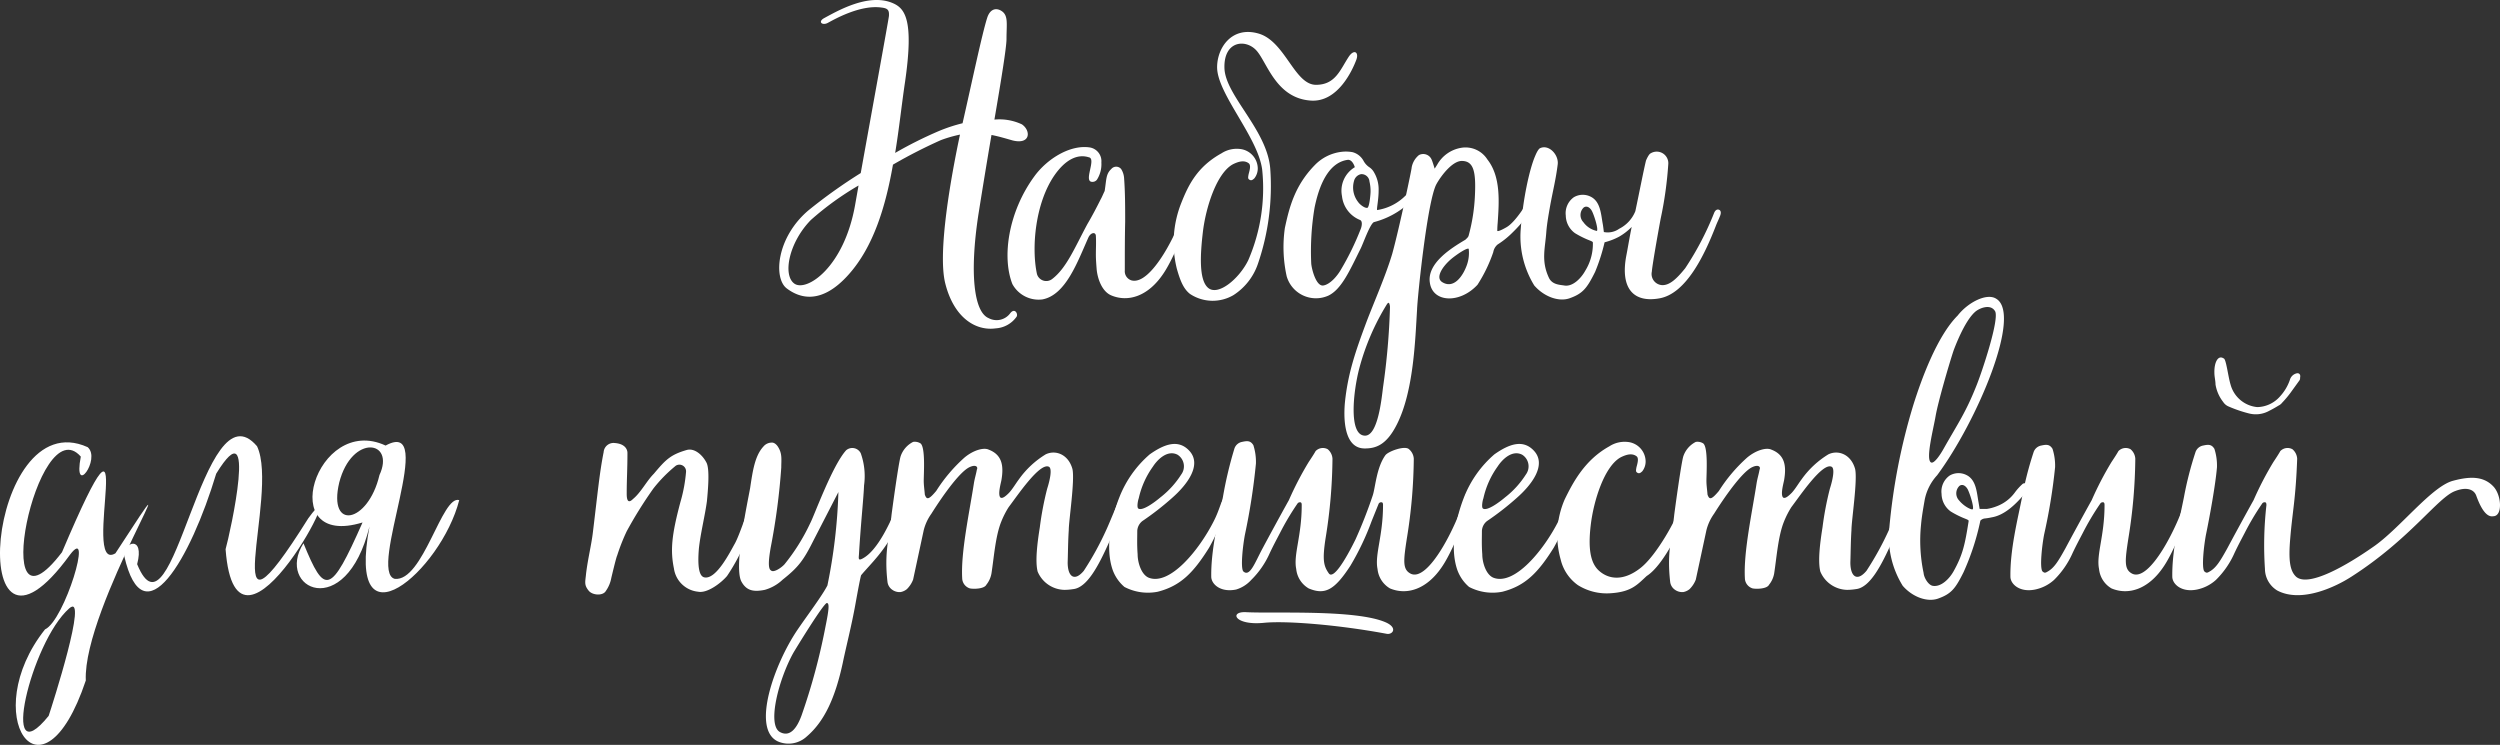
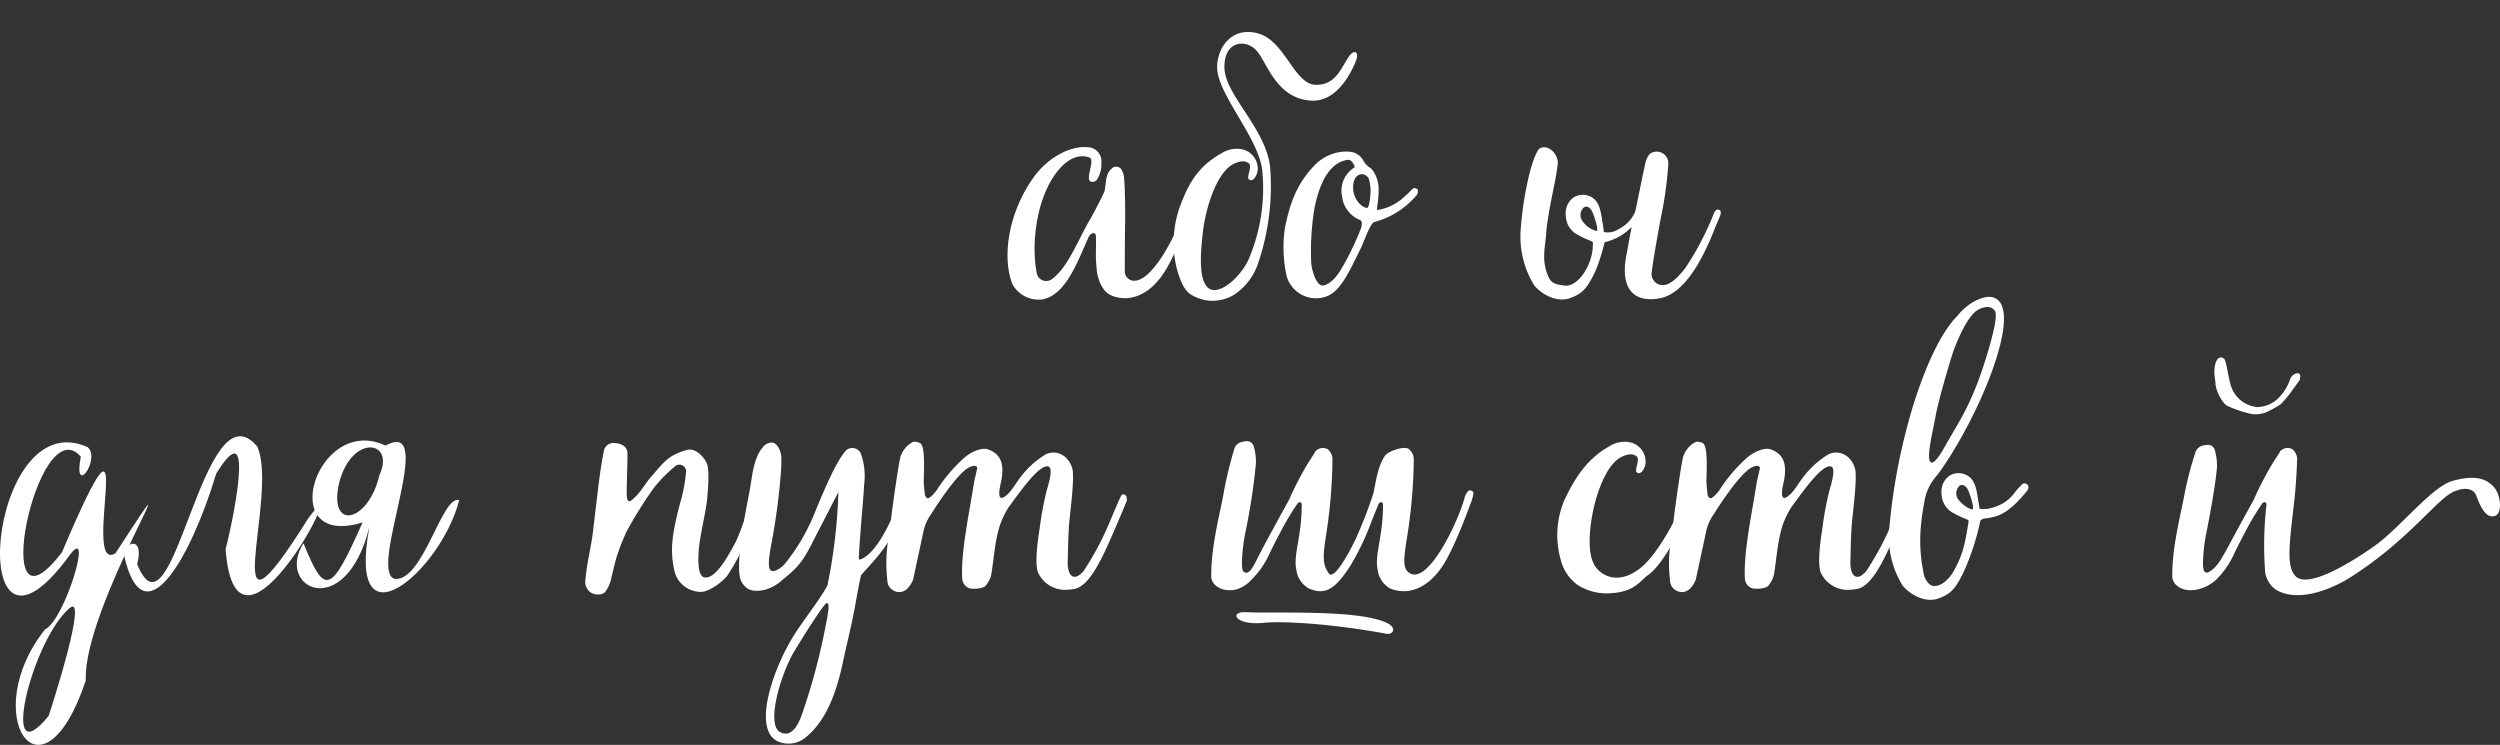
<svg xmlns="http://www.w3.org/2000/svg" height="122.023" viewBox="0 0 409.55 122.023" width="409.55">
  <rect x="0" y="0" width="409.55" height="122.023" fill="#333333" stroke="none" />
  <g fill="#fff" transform="translate(627.956 -2109.746)">
    <g>
-       <path d="m-462.051 2132.757c-1.08-.3-2.22-.659-3.48-.9-.78 4.56-1.56 9.36-2.16 13.14-1.44 9.539-.72 15.839 1.68 16.859a2.767 2.767 0 0 0 3.54-.78c.78-1.019 1.38.18 1.02.6a4.509 4.509 0 0 1 -3.36 1.86c-3.42.48-6.9-1.86-8.28-7.319-1.319-5.1.96-17.64 2.4-24.42a21.475 21.475 0 0 0 -3.12.9 83.2 83.2 0 0 0 -7.859 4.02c-1.2 6.84-3.18 13.439-7.26 18-4.38 4.919-7.92 3.959-10.14 2.279s-1.68-8.34 3.54-12.779a85.223 85.223 0 0 1 8.58-6.12c1.92-10.679 4.56-25.139 4.62-25.739.06-.96-.18-1.259-1.26-1.379-3.54-.481-7.86 2.04-8.76 2.519s-1.68-.18-.6-.78c2.22-1.2 7.2-4.079 11.1-2.52 2.1.84 3.66 2.58 2.16 12.959-.54 3.6-.96 7.62-1.62 11.64a66.662 66.662 0 0 1 7.2-3.6 25.911 25.911 0 0 1 3.84-1.259c1.44-6.3 3.18-14.58 4.02-17.22.42-1.38 1.32-1.739 2.22-1.26 1.32.72.96 2.1.96 4.68 0 1.38-.9 6.9-1.98 13.2a8.677 8.677 0 0 1 4.5.779c1.499 1.021 1.439 3.361-1.501 2.64zm-25.259 7.38a48.4 48.4 0 0 0 -7.8 5.639c-3.6 3.661-4.68 9.06-2.7 10.441s8.16-2.641 9.96-13.02z" />
      <path d="m-462.11 2156.276c-1.739-4.439-.66-11.819 3.6-17.639 2.04-2.82 5.82-5.22 9.06-4.74a2.278 2.278 0 0 1 1.92 2.46 4.735 4.735 0 0 1 -.72 2.82.9.9 0 0 1 -.78.36c-1.5 0 .72-3.78-.54-4.019-1.86-.6-3.84.359-5.64 2.939-3.18 4.62-3.78 11.88-2.88 16.14a1.579 1.579 0 0 0 2.52.84c2.34-1.8 3.66-5.1 5.76-9 .78-1.32 1.5-2.7 2.16-4.02.24-.42.42-.9.66-1.38.3-1.86.18-2.76 1.08-3.6a1.047 1.047 0 0 1 1.62 0 3.163 3.163 0 0 1 .48 1.439c.179 2.4.179 4.8.179 7.2-.059 2.64-.059 5.279-.059 7.98a1.564 1.564 0 0 0 1.079 1.62c3.24.9 7.68-7.981 8.88-12.24a2.589 2.589 0 0 1 .72-1.32.377.377 0 0 1 .36 0 .463.463 0 0 1 .42.48 7.889 7.889 0 0 1 -.54 1.8c-.18.481-2.52 7.021-4.5 10.02-2.579 3.96-5.94 4.86-8.639 3.721-1.56-.66-2.28-2.821-2.4-4.38-.06-.78-.12-1.561-.12-2.28 0-1.02.06-2.04 0-3.06 0-.3-.18-.48-.36-.48-.48 0-.78.54-.84.66-1.8 4.019-3.72 9.479-7.56 10.2a4.893 4.893 0 0 1 -4.92-2.521z" />
      <path d="m-433.009 2157.9c-1.08-.839-1.62-2.219-2.16-4.139a17.633 17.633 0 0 1 .72-10.74c1.14-2.88 2.58-5.94 6.6-8.16a4.594 4.594 0 0 1 2.94-.719 3.25 3.25 0 0 1 3 3.179 2.627 2.627 0 0 1 -.54 1.621c-.36.359-.54.359-.721.3-.36-.18-.36-.3-.239-.96.18-.66.42-1.5 0-1.8-.661-.481-1.5-.361-2.58.179-2.64 1.44-4.44 7.02-4.92 11.159-.42 3.6-.66 7.741.84 9.06 1.62 1.44 5.1-1.439 6.6-4.5a29.632 29.632 0 0 0 2.279-14.88c-.719-5.34-7.379-12.42-7.379-16.739 0-3.18 2.4-6.779 6.78-5.52s5.879 8.4 9.419 8.4c3.18 0 3.96-2.46 5.34-4.56.9-1.38 1.74-.78 1.26.48-.54 1.44-2.94 7.019-7.5 6.66-5.639-.42-7.079-6.18-8.82-8.16s-5.4-1.68-5.279 2.82 6.96 10.079 7.5 16.439a39.254 39.254 0 0 1 -2.04 15.719 9.879 9.879 0 0 1 -3.96 5.04 6.715 6.715 0 0 1 -7.14-.179z" />
      <path d="m-417.169 2155.017a22.107 22.107 0 0 1 -.3-7.92c.72-3.36 1.62-6.96 4.919-10.32a7.267 7.267 0 0 1 4.38-2.16 5.973 5.973 0 0 1 1.8.06 2.9 2.9 0 0 1 1.8 1.44 2.938 2.938 0 0 0 1.02 1.08 2.442 2.442 0 0 1 .72.84 5.491 5.491 0 0 1 .72 2.94c0 1.5-.36 3.06-.24 3.18a8.332 8.332 0 0 0 4.62-2.34c.6-.48.84-.84 1.14-1.08a.512.512 0 0 1 .78 0c.24.06.12.24.12.42.06.18-.12.42-.18.54a13.556 13.556 0 0 1 -7.02 4.44c-.66.36-1.74 3.479-2.16 4.32-1.74 3.48-3.12 6.72-5.339 7.739a4.987 4.987 0 0 1 -6.78-3.179zm8.939-1.2a44.547 44.547 0 0 0 3.18-6.54c.18-.42.36-1.319-.12-1.5a4.747 4.747 0 0 1 -2.94-3.9 4.487 4.487 0 0 1 2.1-4.74s-.36-1.32-1.2-1.2c-2.46.359-4.38 2.819-5.4 7.859a43.426 43.426 0 0 0 -.539 9.119c.059.841.78 3.78 1.979 3.6 1.14-.179 2.34-1.615 2.94-2.699zm4.8-12.659a6.86 6.86 0 0 0 -.18-1.68 1.3 1.3 0 0 0 -1.38-1.2 1.481 1.481 0 0 0 -1.14 1.08 3.854 3.854 0 0 0 .661 3.48c.239.36 1.019 1.019 1.5.96.359-.061.539-2.281.539-2.641z" />
-       <path d="m-407.629 2175.655c.48-4.679 1.68-8.219 3.54-13.2 1.26-3.3 3.12-7.5 4.2-11.1 1.2-4.319 3.3-14.4 3.18-14.1a3.384 3.384 0 0 1 1.2-2.1 1.494 1.494 0 0 1 2.1.781c.12.239.48 1.439.48 1.439l.419-.66a5.56 5.56 0 0 1 3.96-2.76 4.236 4.236 0 0 1 4.26 1.92c2.22 2.82 1.92 6.96 1.68 10.439-.06.6-.06 1.261-.06 1.261.12.119.78-.181 1.5-.6 1.5-.84 3.48-4.081 4.2-5.52.18-.54.84-.84 1.14-.66.54.24.06 1.26-.18 1.5a21.763 21.763 0 0 1 -4.08 5.46 14 14 0 0 1 -2.52 2.04 2.1 2.1 0 0 0 -.72 1.26 24.3 24.3 0 0 1 -2.58 5.339c-2.88 3.121-7.319 2.94-7.8-.3-.539-3.241 3.6-5.76 5.82-7.08.24-.241.48-.42.54-.72a29.718 29.718 0 0 0 1.02-6.6c.18-3.9-.24-5.58-2.159-5.58-1.5 0-3.3 2.28-4.141 3.78-1.5 2.7-3.119 18.6-3.179 20.519-.3 4.86-.54 13.38-3.3 18.84-1.74 3.479-3.54 3.959-5.28 3.959-3.66.003-3.42-5.637-3.24-7.557zm6.24-2.46a113.225 113.225 0 0 0 1.14-13.138 1.6 1.6 0 0 0 -.18-.721l-.24.12a38.884 38.884 0 0 0 -4.62 10.68c-.96 3.66-1.8 10.979.96 10.979 2.1 0 2.7-6 2.94-7.915zm13.739-20.039a5.9 5.9 0 0 0 .3-2.639c-.24-.241-1.86.839-2.82 1.62-1.5 1.259-2.7 3.12-1.5 3.84 1.86 1.139 3.36-.96 4.02-2.821z" />
      <path d="m-346.131 2145c-.239.66-.48 1.08-.779 1.859-1.8 4.621-4.8 10.98-9.18 11.76-4.32.78-6.42-1.679-5.46-6.9.24-1.2.6-3.42.9-4.8a9.428 9.428 0 0 1 -2.1 1.62 10.578 10.578 0 0 1 -2.34.9 31.13 31.13 0 0 1 -1.56 4.86c-1.319 2.64-1.98 3.539-4.2 4.319-1.741.6-4.14-.24-5.76-2.1a15.276 15.276 0 0 1 -2.22-9.241c.36-4.92 1.44-9.9 2.4-12.059.12-.3.48-1.079.78-1.2 1.44-.661 3.059 1.08 2.88 2.639-.3 2.46-.781 4.26-1.261 6.9-.239 1.38-.48 2.7-.6 4.08-.179 2.759-.9 4.8.421 7.62.539 1.139 1.8 1.139 2.519 1.26 1.381.239 2.761-1.2 3.42-2.4a8.367 8.367 0 0 0 1.26-4.619c0-.181-.24-.24-.959-.54a15.329 15.329 0 0 1 -1.98-1.02 3.638 3.638 0 0 1 -1.5-2.88 3.205 3.205 0 0 1 1.319-3 2.871 2.871 0 0 1 2.7-.12c1.679.78 1.739 2.879 2.039 4.5.06.3.18 1.32.18 1.32a3.233 3.233 0 0 0 2.52-.54 5.506 5.506 0 0 0 2.64-2.88c.66-3.12 1.32-6.54 1.74-8.279.12-.3.48-1.08.78-1.2a1.9 1.9 0 0 1 2.88 1.68 61.947 61.947 0 0 1 -1.26 9.06c-.6 3.24-1.38 7.74-1.44 8.639a1.827 1.827 0 0 0 1.74 2.22c1.14 0 2.22-.9 3.72-2.76a48.823 48.823 0 0 0 4.739-9.059c.241-.6.6-.6.781-.54.362.118.362.538.241.901zm-20.939-.48c-.24-.6-.84-1.2-1.44-.78a1.693 1.693 0 0 0 -.06 2.4 3.623 3.623 0 0 0 2.22 1.44c.24-.243-.3-2.103-.72-3.063z" />
    </g>
    <g>
      <path d="m-620.584 2212.856c3.236-1.5 7.958-17.319 4.11-12.255-17.5 24.13-13.761-25.123 2.882-17.6 2.222 1.92-2.436 8.382-1.128 1.545-7.158-8.177-15.417 31.833-3.081 15.664 13.422-31.572 2.808 3.762 8.753.18 14.654-22.545-5.394 8.809-4.852 20.834-7.248 21.614-17.7 5.504-6.684-8.368zm.6 14.16c.522-1.552 6.615-20.491 3.362-17.6-6.278 5.524-11.521 27.676-3.362 17.6z" />
      <path d="m-591 2199.717c.775-2.728 5.367-23.633-1.539-12.369-4.211 13.979-11.9 27.248-15.061 13.5-.188-2.329 3.387-3.532 2.112 1.322 5.915 14.467 10.705-29.883 19.646-19.31 3.753 7.952-7.372 36.937 8.388 11.8 8.005-10.993-11.799 28.415-13.546 5.057z" />
      <path d="m-552.725 2191.677c-2.979 11.661-18.6 24.968-14.7 4.32-3.9 15.807-15.493 10.15-10.815 2.748 3.479 8.5 4.4 8.528 9.675-3.408-14.481 4.446-7.593-17.9 3.779-12.6 8.644-4.716-3 20.682 1.5 21.838 4.652.488 7.73-13.808 10.561-12.898zm-13.079-4.08c2.673-5.728-4.514-6.807-6.578 1.193-1.893 7.977 4.719 6.676 6.582-1.19z" />
    </g>
    <g>
      <path d="m-517.548 2202.9c-.6-2.94-.42-5.4 1.079-10.979a24.77 24.77 0 0 0 .9-4.86 1.093 1.093 0 0 0 -1.679-1.02 23.577 23.577 0 0 0 -3.66 3.72 69.062 69.062 0 0 0 -4.38 7.019 31.976 31.976 0 0 0 -1.56 3.96c-.18.361-.84 3.18-.96 3.66a5.345 5.345 0 0 1 -.9 2.161c-.48.839-2.22.719-2.82-.061-.78-.96-.54-1.439-.42-2.76.3-2.519.9-4.8 1.14-6.96.78-6.42 1.08-9.659 1.74-12.959a1.623 1.623 0 0 1 1.8-1.5c1.74.121 2.1 1.08 2.1 1.621 0 2.7-.12 4.319-.12 6.719 0 1.26.36 1.5 1.02.84 1.32-1.08 2.22-2.94 3.42-4.14 1.92-2.28 2.7-3.12 5.4-3.9 1.32-.359 2.64.9 3.24 2.1.539 1.08.239 4.44.059 6.3-.3 2.281-1.079 5.4-1.32 7.8-.239 3 .061 4.561.96 4.68 1.92.3 4.141-4.14 4.92-5.52.84-1.5 2.22-5.879 2.94-7.619a.452.452 0 0 1 .72-.12.44.44 0 0 1 .12.36c0 .12.12.24.06.36-.54 1.86-1.38 4.979-1.92 6.239a30.79 30.79 0 0 1 -3.18 6.061c-.96 1.139-3.24 2.88-4.74 2.579a4.444 4.444 0 0 1 -3.959-3.781z" />
      <path d="m-497.269 2212.856c1.68-2.46 3.96-5.46 4.86-7.2a88.65 88.65 0 0 0 1.8-15.3l-4.08 7.92c-1.62 3.241-2.46 4.38-5.039 6.42a7.024 7.024 0 0 1 -2.94 1.68c-1.8.36-3 .181-3.84-1.38-1.26-2.4 1.02-12.959 1.44-15.3.42-2.82.78-5.28 2.16-6.78a1.77 1.77 0 0 1 1.32-.66c.479-.06.9.36 1.14.78.66 1.08.479 2.04.479 3.3a107.244 107.244 0 0 1 -1.739 13.14c-.24 1.439-.54 3.419.06 3.719.42.42 1.679-.42 2.22-1.019a32.565 32.565 0 0 0 4.2-6.72c.6-1.08 3.6-9.42 5.88-11.939a1.547 1.547 0 0 1 2.4.479 11.129 11.129 0 0 1 .54 5.28c-.06 1.86-.54 6.3-.84 11.4-.06.66-.06.9.54.6 2.64-1.32 4.8-6.479 5.7-8.579.06-.24.48-1.02.78-.9.48.12.54.78.36 1.26a28.314 28.314 0 0 1 -1.26 3c-1.68 3.78-4.26 6.12-5.76 7.92-.12.359-.48 2.219-.9 4.559-.66 3.72-1.56 7.14-2.1 9.779-1.2 5.581-2.94 9.54-5.88 12.06a4.393 4.393 0 0 1 -4.74.84c-4.44-2.039-.541-12.839 3.239-18.359zm.6 14.16a102.27 102.27 0 0 0 3.96-14.7c.6-2.94.6-3.72.24-3.78-.42-.24-5.279 7.739-5.52 8.16-2.4 4.32-4.319 11.759-2.219 12.959 1.619.901 2.76-.54 3.539-2.639z" />
      <path d="m-481.849 2206.316a1.82 1.82 0 0 1 -.72-1.259c-.54-4.741.24-7.021.66-10.92.06-.54 1.14-8.52 1.5-9.659a4.125 4.125 0 0 1 2.04-2.34 1.75 1.75 0 0 1 1.2.239c.84.6.54 4.98.54 6.12 0 .78.12 1.5.18 2.28.3.84.6.9 1.86-.6a25.849 25.849 0 0 1 4.62-5.46c1.5-1.26 3.18-1.68 3.959-1.32 2.221.84 2.52 2.64 2.1 5.04-.121.6-.54 2.1-.241 2.7.3.54 1.14-.3 1.5-.66.6-.66 1.08-1.5 1.62-2.22a14.891 14.891 0 0 1 4.38-4.08c1.62-.78 3.72 0 4.38 2.4.42 1.86-.6 8.46-.6 10.02-.12 1.8-.12 3.54-.18 5.279 0 2.4 1.14 3.181 2.64 1.381a49.34 49.34 0 0 0 3.72-6.78c.48-1.02 1.86-4.5 2.4-5.52a.449.449 0 0 1 .779 0c.121.06.121.18.121.3 0 .24.12.36 0 .6-.36.9-2.46 5.821-2.82 6.6-1.8 4.02-3.66 7.56-5.94 7.8a9.275 9.275 0 0 1 -1.44.12 4.863 4.863 0 0 1 -4.38-3c-.42-1.68-.06-4.619.36-7.26a51.358 51.358 0 0 1 1.2-6.3c.48-1.5.84-3.3.3-3.6-1.5-.779-5.22 4.8-6.6 6.6a14.261 14.261 0 0 0 -1.2 2.34c-.96 2.341-1.2 5.76-1.621 8.521a4.065 4.065 0 0 1 -.839 1.859c-.36.72-2.161.72-2.7.6a1.789 1.789 0 0 1 -1.259-1.681c-.24-4.26 1.2-10.859 1.92-15.539.12-.78.359-1.5.48-2.22.24-.48-.181-.9-1.2-.42-2.04.96-5.76 6.84-6.24 7.619a7.933 7.933 0 0 0 -1.26 2.7l-1.74 8.1a4.4 4.4 0 0 1 -1.02 1.56 2.284 2.284 0 0 1 -1.02.48 2.05 2.05 0 0 1 -1.439-.42z" />
-       <path d="m-443.748 2205.9a6.6 6.6 0 0 1 -1.92-2.759c-1.26-3.6-.3-8.46 1.139-12.06a17.905 17.905 0 0 1 4.92-6.9c2.46-1.739 4.68-2.46 6.42-.659 2.28 2.339-.36 5.7-2.759 7.8a46.089 46.089 0 0 1 -4.86 3.781 2.171 2.171 0 0 0 -.841 1.62c0 1.2-.059 2.22.06 3.84 0 1.319.6 3.359 1.86 3.839 3.42 1.26 8.16-4.44 10.62-9.3.9-1.741 1.2-3.3 1.62-3.72.54-.54.9-.24.96-.18a1.106 1.106 0 0 1 .06.78c-.36 1.02-.78 1.74-1.44 3.3a31.522 31.522 0 0 1 -1.98 4.2c-2.52 4.019-4.62 6.239-8.4 7.2a8.305 8.305 0 0 1 -5.459-.782zm6-14.759a14.764 14.764 0 0 0 3.3-3.66 2.251 2.251 0 0 0 -.6-3.24c-1.62-.84-3.239.72-4.02 1.92a14.151 14.151 0 0 0 -2.339 5.22c-.121.3-.36 1.5-.061 1.68.66.416 2.52-.904 3.719-1.924z" />
      <path d="m-429.529 2204.217c-.059-4.5 1.2-9.42 1.92-13.08a64.869 64.869 0 0 1 1.861-7.86 1.628 1.628 0 0 1 1.259-1.139c.84-.181 1.38-.241 1.86.539a9.051 9.051 0 0 1 .42 3 103.815 103.815 0 0 1 -1.8 11.639c-.359 1.92-.72 5.281-.3 6 1.08 1.08 1.92-1.379 3.18-3.719.96-1.8 2.88-5.34 4.32-7.92a53.544 53.544 0 0 1 3.24-6.239c.36-.541.84-1.261 1.14-1.8a1.658 1.658 0 0 1 1.98-.3 2.19 2.19 0 0 1 .78 1.56 84.458 84.458 0 0 1 -1.14 13.08c-.54 3.54-.3 4.5.54 5.7.72 1.019 2.64-2.04 4.38-5.58a75.773 75.773 0 0 0 2.819-7.2c.42-1.259.6-4.5 2.04-6.539.42-.66 3.24-1.68 3.9-1.02a2.19 2.19 0 0 1 .78 1.56 84.458 84.458 0 0 1 -1.14 13.08c-.54 3.54-.72 4.979.541 5.7 2.939 1.679 7.679-7.981 8.879-12.24a2.589 2.589 0 0 1 .72-1.32.377.377 0 0 1 .36 0 .463.463 0 0 1 .42.48 7.889 7.889 0 0 1 -.54 1.8c-.18.481-2.52 7.021-4.5 10.02-2.58 3.96-5.94 4.86-8.64 3.721a4.156 4.156 0 0 1 -2.039-3.181c-.48-2.34.9-5.4.9-10.439 0-.18 0-.42-.181-.48a.469.469 0 0 0 -.54.239l-1.139 2.821a43.432 43.432 0 0 1 -3.48 7.319c-2.58 3.96-4.14 4.86-6.84 3.721a4.16 4.16 0 0 1 -2.04-3.181c-.48-2.34.9-5.4.9-10.439 0-.18 0-.42-.18-.48a.494.494 0 0 0 -.54.239 42.866 42.866 0 0 0 -2.82 4.741c-.72 1.379-1.08 2.04-1.68 3.3a14.253 14.253 0 0 1 -3.06 4.44 5.432 5.432 0 0 1 -2.459 1.56c-2.581.536-4.081-.904-4.081-2.103zm8.64 7.559c-4.859.48-5.76-1.92-2.88-1.74 4.56.24 18-.48 22.86 1.68 1.98.9 1.08 2.04.12 1.86-8.04-1.5-16.56-2.16-20.1-1.8z" />
-       <path d="m-387.288 2205.9a6.6 6.6 0 0 1 -1.92-2.759c-1.26-3.6-.3-8.46 1.139-12.06a17.905 17.905 0 0 1 4.92-6.9c2.46-1.739 4.68-2.46 6.42-.659 2.28 2.339-.36 5.7-2.76 7.8a46.082 46.082 0 0 1 -4.859 3.781 2.17 2.17 0 0 0 -.841 1.62c0 1.2-.059 2.22.06 3.84 0 1.319.6 3.359 1.86 3.839 3.42 1.26 8.16-4.44 10.62-9.3.9-1.741 1.2-3.3 1.62-3.72.54-.54.9-.24.96-.18a1.106 1.106 0 0 1 .06.78c-.36 1.02-.78 1.74-1.44 3.3a31.517 31.517 0 0 1 -1.98 4.2c-2.52 4.019-4.62 6.239-8.4 7.2a8.3 8.3 0 0 1 -5.459-.782zm6-14.759a14.74 14.74 0 0 0 3.3-3.66 2.251 2.251 0 0 0 -.6-3.24c-1.62-.84-3.239.72-4.02 1.92a14.151 14.151 0 0 0 -2.339 5.22c-.121.3-.36 1.5-.061 1.68.66.416 2.519-.904 3.719-1.924z" />
      <path d="m-369.469 2205.6a7.191 7.191 0 0 1 -2.819-4.2 14.674 14.674 0 0 1 .66-9.839c1.38-2.82 3.3-6.48 7.319-8.7a4.594 4.594 0 0 1 2.94-.719 3.25 3.25 0 0 1 3 3.179 2.621 2.621 0 0 1 -.54 1.621c-.36.359-.54.359-.72.3-.36-.18-.36-.3-.24-.96.18-.66.42-1.5 0-1.8-.66-.481-1.5-.361-2.579.179-2.641 1.44-4.44 7.02-4.92 11.159-.42 3.6-.121 6.121 1.379 7.441 1.621 1.439 4.02 1.68 6.72-.421 2.76-2.1 6.12-8.459 6.42-9.779.36-.781.84-1.62 1.32-1.14.3.24.06.9-.06 1.56-.54 1.8-3.66 8.759-6.6 10.62-1.5 1.38-2.46 2.579-5.759 2.819a8.918 8.918 0 0 1 -5.521-1.32z" />
      <path d="m-353.629 2206.316a1.82 1.82 0 0 1 -.72-1.259c-.54-4.741.24-7.021.66-10.92.06-.54 1.14-8.52 1.5-9.659a4.125 4.125 0 0 1 2.04-2.34 1.75 1.75 0 0 1 1.2.239c.84.6.54 4.98.54 6.12 0 .78.12 1.5.18 2.28.3.84.6.9 1.86-.6a25.82 25.82 0 0 1 4.619-5.46c1.5-1.26 3.18-1.68 3.96-1.32 2.22.84 2.52 2.64 2.1 5.04-.12.6-.54 2.1-.24 2.7.3.54 1.14-.3 1.5-.66.6-.66 1.08-1.5 1.62-2.22a14.891 14.891 0 0 1 4.38-4.08c1.62-.78 3.72 0 4.38 2.4.42 1.86-.6 8.46-.6 10.02-.12 1.8-.12 3.54-.18 5.279 0 2.4 1.14 3.181 2.64 1.381a49.447 49.447 0 0 0 3.72-6.78c.48-1.02 1.859-4.5 2.4-5.52a.45.45 0 0 1 .78 0c.12.06.12.18.12.3 0 .24.12.36 0 .6-.36.9-2.46 5.821-2.819 6.6-1.8 4.02-3.661 7.56-5.94 7.8a9.275 9.275 0 0 1 -1.44.12 4.863 4.863 0 0 1 -4.38-3c-.42-1.68-.06-4.619.36-7.26a51.364 51.364 0 0 1 1.2-6.3c.48-1.5.84-3.3.3-3.6-1.5-.779-5.22 4.8-6.6 6.6a14.341 14.341 0 0 0 -1.2 2.34c-.96 2.341-1.2 5.76-1.62 8.521a4.056 4.056 0 0 1 -.84 1.859c-.36.72-2.16.72-2.7.6a1.789 1.789 0 0 1 -1.26-1.681c-.239-4.26 1.2-10.859 1.92-15.539.12-.78.36-1.5.48-2.22.241-.48-.18-.9-1.2-.42-2.04.96-5.76 6.84-6.24 7.619a7.933 7.933 0 0 0 -1.26 2.7l-1.74 8.1a4.4 4.4 0 0 1 -1.02 1.56 2.284 2.284 0 0 1 -1.02.48 2.05 2.05 0 0 1 -1.44-.42z" />
      <path d="m-316.249 2205.716a15.118 15.118 0 0 1 -2.22-9.239 99.2 99.2 0 0 1 3.959-20.4c1.261-4.019 3.84-11.219 7.26-14.639 1.74-2.22 4.8-3.72 6.3-2.76 4.32 2.52-3.12 20.1-9.66 28.919a8.279 8.279 0 0 0 -2.04 4.02c-.239 1.38-.479 2.7-.6 4.079a25.662 25.662 0 0 0 .42 7.92c.06.78.779 1.981 1.5 2.1 1.38.24 2.759-1.2 3.42-2.4 1.5-2.7 1.859-4.379 2.46-8.219 0-.18-.241-.241-.96-.54a15.264 15.264 0 0 1 -1.98-1.02 3.638 3.638 0 0 1 -1.5-2.88 3.2 3.2 0 0 1 1.319-3 2.869 2.869 0 0 1 2.7-.12c1.68.78 1.74 2.88 2.04 4.5l.18 1.08h1.2a7.535 7.535 0 0 0 1.56-.42 6.531 6.531 0 0 0 3.06-2.341 9.136 9.136 0 0 1 1.14-1.259.512.512 0 0 1 .78 0c.24.06.24.3.24.48.06.18-.12.42-.18.54-1.74 2.159-3.66 4.02-5.82 4.38a10.1 10.1 0 0 1 -1.08.18 1.185 1.185 0 0 0 -.78.36 40.536 40.536 0 0 1 -2.76 8.459c-1.32 2.641-1.98 3.54-4.2 4.32-1.738.6-4.138-.24-5.758-2.1zm6.719-22.5c2.34-4.14 3.6-5.879 5.34-10.259.84-2.04 3.84-10.979 3.06-12.24-.72-1.2-2.4-.54-3.12 0-1.44 1.14-2.82 4.2-3.659 6.42-.721 2.16-2.52 8.34-2.94 10.679-.36 2.161-1.681 7.14-.781 7.68.48.304 1.5-1.196 2.1-2.279zm4.02 6.9c-.24-.6-.84-1.2-1.439-.78a1.693 1.693 0 0 0 -.061 2.4c.84 1.02 2.04 1.56 2.22 1.44.24-.239-.3-2.099-.72-3.059z" />
-       <path d="m-284.091 2202.956c-.48-2.34.9-5.4.9-10.439 0-.18 0-.42-.18-.48a.494.494 0 0 0 -.54.239 43.022 43.022 0 0 0 -2.82 4.741c-.719 1.379-1.08 2.04-1.679 3.3a14.269 14.269 0 0 1 -3.06 4.44 6.626 6.626 0 0 1 -3.061 1.56c-2.579.54-4.079-.9-4.079-2.1-.06-4.5 1.2-9.42 1.92-13.08a56.131 56.131 0 0 1 1.86-7.26 1.634 1.634 0 0 1 1.259-1.14c.841-.179 1.38-.24 1.861.54a9.077 9.077 0 0 1 .42 3 92.479 92.479 0 0 1 -1.8 11.039c-.359 1.92-.719 5.281-.3 6 .3.3.48.3.779.121 1.141-.6 1.8-1.68 3-3.84.96-1.8 2.88-5.34 4.32-7.92a53.544 53.544 0 0 1 3.24-6.239c.36-.541.84-1.261 1.14-1.8a1.658 1.658 0 0 1 1.98-.3 2.19 2.19 0 0 1 .78 1.56 84.462 84.462 0 0 1 -1.14 13.08c-.54 3.54-.72 4.979.54 5.7 2.94 1.679 7.679-7.981 8.88-12.24a2.6 2.6 0 0 1 .719-1.32.379.379 0 0 1 .361 0 .464.464 0 0 1 .42.48 7.887 7.887 0 0 1 -.54 1.8c-.181.481-2.52 7.021-4.5 10.02-2.58 3.96-5.94 4.86-8.64 3.721a4.16 4.16 0 0 1 -2.04-3.183z" />
      <path d="m-256.912 2202.956a58.6 58.6 0 0 1 .24-10.439c0-.18 0-.42-.18-.48a.494.494 0 0 0 -.54.239 42.87 42.87 0 0 0 -2.82 4.741c-.719 1.379-1.08 2.04-1.679 3.3a14.27 14.27 0 0 1 -3.06 4.44 6.628 6.628 0 0 1 -3.06 1.56c-2.58.54-4.08-.9-4.08-2.1-.06-4.5 1.2-9.42 1.92-13.08a56.131 56.131 0 0 1 1.86-7.26 1.634 1.634 0 0 1 1.259-1.14c.841-.179 1.381-.24 1.86.54a9.027 9.027 0 0 1 .421 3c-.24 2.94-1.261 8.459-1.8 11.039-.359 1.92-.719 5.281-.3 6 .3.3.48.3.779.121 1.141-.6 1.8-1.68 3-3.84.96-1.8 2.88-5.34 4.32-7.92a53.552 53.552 0 0 1 3.24-6.239c.36-.541.84-1.261 1.14-1.8a1.658 1.658 0 0 1 1.98-.3 2.19 2.19 0 0 1 .78 1.56c-.24 6.66-.78 8.64-1.14 13.08-.3 3.54-.06 5.28.96 6.24 2.04 1.8 8.4-1.92 12.6-4.861 4.32-2.939 9.6-9.96 13.14-10.859 2.7-.72 4.92-.78 6.54.9 1.379 1.381 1.62 4.92 0 4.92-1.32.241-2.28-2.04-2.76-3.359-.36-1.02-1.56-1.5-3.42-.78-2.82.96-7.38 7.859-17.039 14.04-2.4 1.559-8.1 4.379-12.12 2.279a4.182 4.182 0 0 1 -2.041-3.542zm-6-26.639a1.931 1.931 0 0 1 -.84-.719 6.255 6.255 0 0 1 -1.26-2.88c0-.6-.181-1.26-.181-1.861-.059-1.739.6-3 1.5-2.4.42 0 .721 2.88 1.14 4.26a5.017 5.017 0 0 0 4.38 3.72 5.079 5.079 0 0 0 3.72-1.741 7.715 7.715 0 0 0 1.62-2.7 1.513 1.513 0 0 1 1.08-1.08c.42-.12.72.18.6.66a1.024 1.024 0 0 1 -.06.42l-1.56 2.159a16.607 16.607 0 0 1 -1.32 1.561 1.644 1.644 0 0 1 -.6.479c-.48.3-1.02.6-1.5.84a4.521 4.521 0 0 1 -3.42.42 21.319 21.319 0 0 1 -3.298-1.138z" />
    </g>
  </g>
</svg>